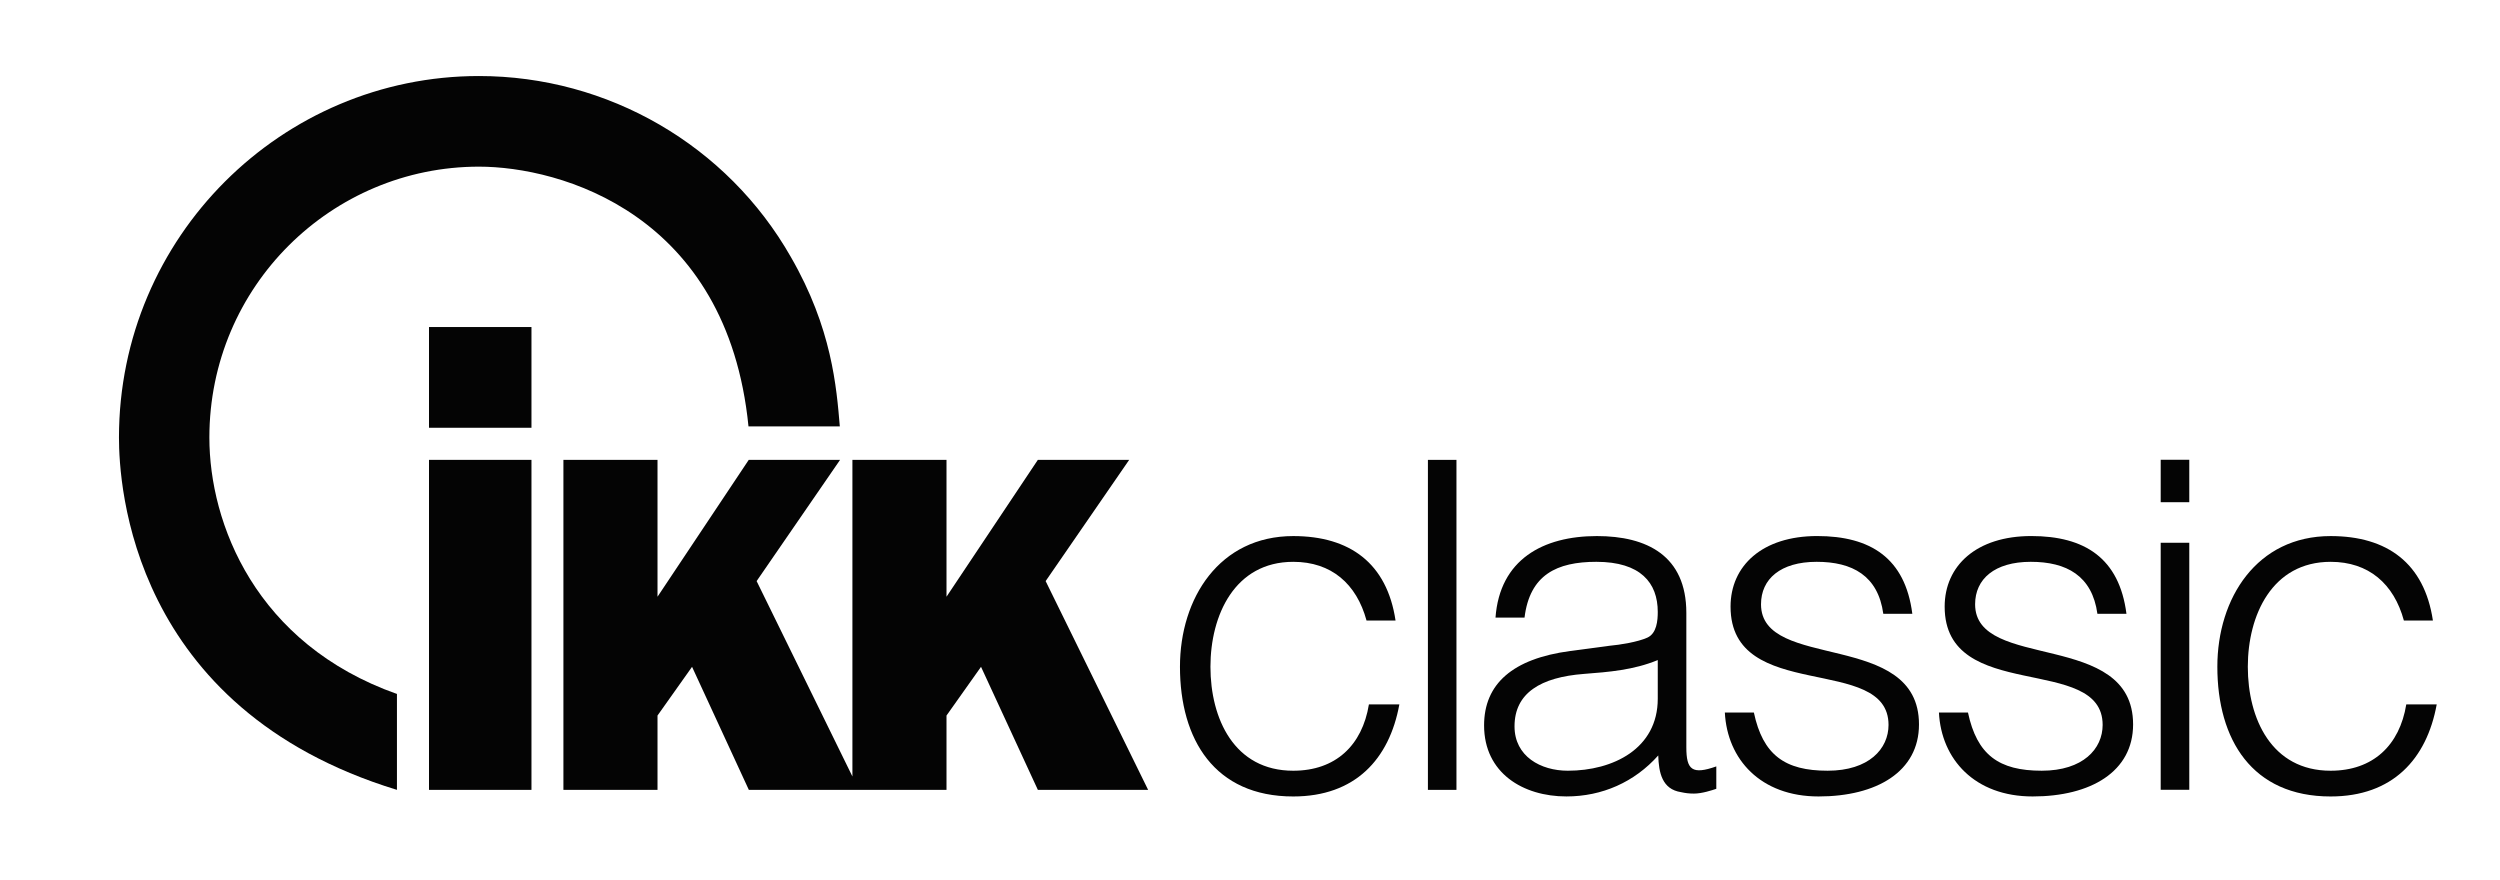
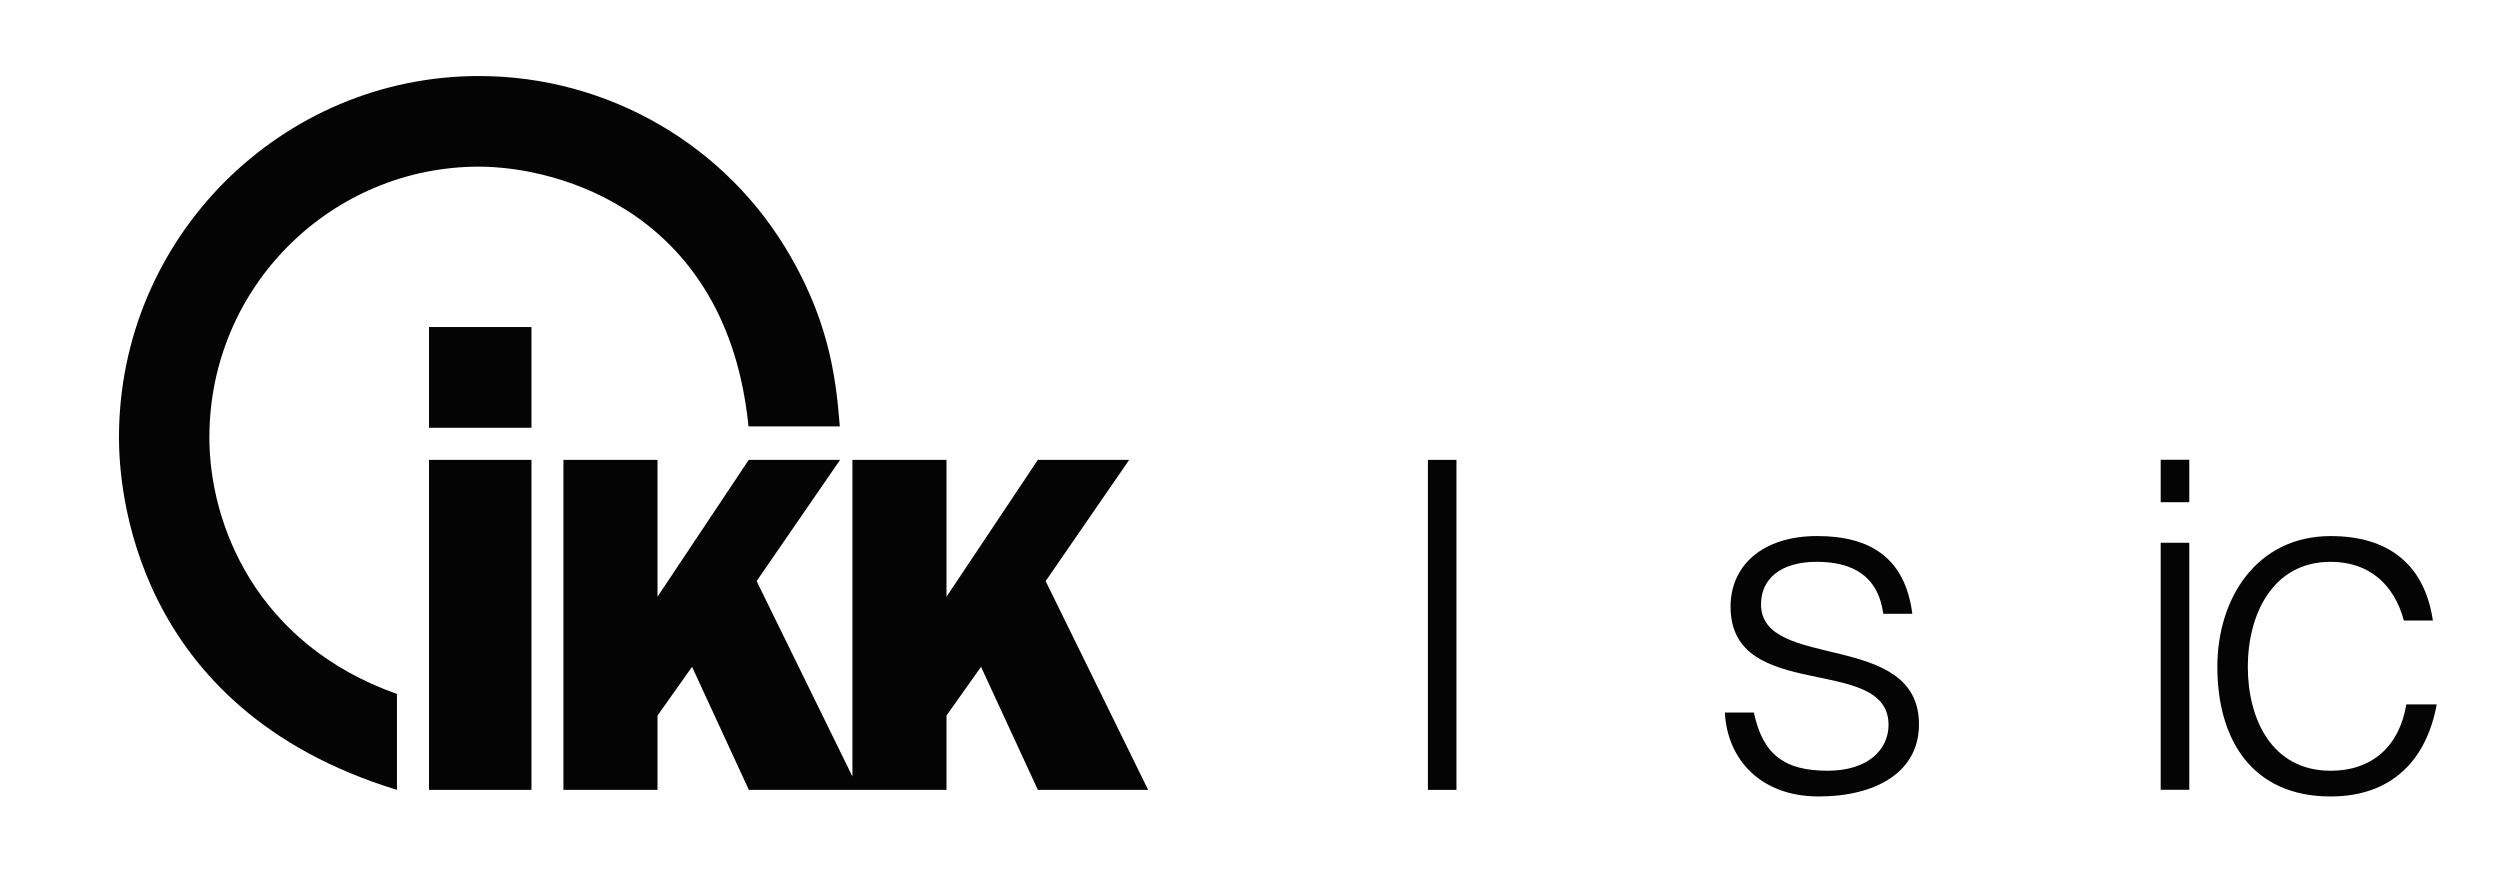
<svg xmlns="http://www.w3.org/2000/svg" width="230" height="81" viewBox="0 0 230 81" fill="none">
  <g clip-path="url(#clip0_2832_2021)">
    <mask id="mask0_2832_2021" style="mask-type:luminance" maskUnits="userSpaceOnUse" x="0" y="0" width="230" height="81">
      <path d="M230 0H0V81H230V0Z" fill="white" />
    </mask>
    <g mask="url(#mask0_2832_2021)">
      <path d="M68.861 39.23C66.913 19.64 51.542 15.332 44.063 15.332C30.537 15.332 19.262 26.307 19.262 40.255C19.262 48.153 23.505 59.23 36.519 63.846V72.667C12.011 65.177 10.945 44.563 10.945 40.255C10.945 21.795 25.923 6.995 44.062 6.995C55.948 6.995 66.913 13.377 72.757 23.64C76.547 30.205 76.957 35.64 77.263 39.229" fill="#040404" />
    </g>
    <mask id="mask1_2832_2021" style="mask-type:luminance" maskUnits="userSpaceOnUse" x="0" y="0" width="230" height="81">
      <path d="M230 0H0V81H230V0Z" fill="white" />
    </mask>
    <g mask="url(#mask1_2832_2021)">
      <path d="M48.895 30.087H39.468V39.354H48.895V30.087Z" fill="#040404" />
    </g>
    <mask id="mask2_2832_2021" style="mask-type:luminance" maskUnits="userSpaceOnUse" x="0" y="0" width="230" height="81">
      <path d="M230 0H0V81H230V0Z" fill="white" />
    </mask>
    <g mask="url(#mask2_2832_2021)">
      <path d="M48.895 42.307H39.468V72.668H48.895V42.307Z" fill="#040404" />
    </g>
    <mask id="mask3_2832_2021" style="mask-type:luminance" maskUnits="userSpaceOnUse" x="0" y="0" width="230" height="81">
      <path d="M230 0H0V81H230V0Z" fill="white" />
    </mask>
    <g mask="url(#mask3_2832_2021)">
      <path d="M60.491 42.307V54.899L68.885 42.308H77.287L69.609 53.461L78.422 71.435V42.307H87.078V54.899L95.483 42.307H103.885L96.199 53.461L105.628 72.667H95.483L90.254 61.348L87.078 65.83V72.667H68.893L63.669 61.348L60.491 65.83V72.667H51.834V42.307" fill="#040404" />
    </g>
    <mask id="mask4_2832_2021" style="mask-type:luminance" maskUnits="userSpaceOnUse" x="0" y="0" width="230" height="81">
-       <path d="M230 0H0V81H230V0Z" fill="white" />
+       <path d="M230 0H0V81V0Z" fill="white" />
    </mask>
    <g mask="url(#mask4_2832_2021)">
      <path d="M125.72 57.086C124.8 53.706 122.48 51.688 118.979 51.688C113.593 51.688 111.361 56.601 111.361 61.342C111.361 66.123 113.549 70.907 118.979 70.907C122.875 70.907 125.324 68.579 125.939 64.807H128.74C127.821 69.852 124.667 73.275 118.979 73.275C111.755 73.275 108.557 68.054 108.557 61.342C108.557 55.024 112.192 49.319 118.979 49.319C124.188 49.319 127.601 51.818 128.39 57.087" fill="#040404" />
    </g>
    <mask id="mask5_2832_2021" style="mask-type:luminance" maskUnits="userSpaceOnUse" x="0" y="0" width="230" height="81">
      <path d="M230 0H0V81H230V0Z" fill="white" />
    </mask>
    <g mask="url(#mask5_2832_2021)">
      <path d="M133.994 42.308H131.368V72.668H133.994V42.308Z" fill="#040404" />
    </g>
    <mask id="mask6_2832_2021" style="mask-type:luminance" maskUnits="userSpaceOnUse" x="0" y="0" width="230" height="81">
-       <path d="M230 0H0V81H230V0Z" fill="white" />
-     </mask>
+       </mask>
    <g mask="url(#mask6_2832_2021)">
      <path d="M148.091 59.409C149.056 59.324 150.676 59.059 151.551 58.665C152.426 58.271 152.514 57.084 152.514 56.295C152.514 53.619 150.936 51.687 146.867 51.687C143.232 51.687 140.737 52.873 140.256 56.821H137.586C137.978 51.47 141.965 49.318 146.912 49.318C151.508 49.318 155.143 51.117 155.143 56.385V68.755C155.143 70.817 155.668 71.299 157.9 70.509V72.571C157.505 72.703 156.588 73.01 155.844 73.01C155.404 73.01 155.054 72.967 154.661 72.879C152.911 72.615 152.604 71.08 152.559 69.501C150.37 71.957 147.391 73.273 144.111 73.273C140.126 73.273 136.536 71.123 136.536 66.736C136.536 62.92 139.165 60.596 144.459 59.893M152.514 60.727C150.28 61.648 148.006 61.824 145.729 61.999C141.744 62.304 139.336 63.754 139.336 66.825C139.336 69.588 141.744 70.906 144.241 70.906C148.399 70.906 152.514 68.886 152.514 64.28L152.514 60.727Z" fill="#040404" />
    </g>
    <mask id="mask7_2832_2021" style="mask-type:luminance" maskUnits="userSpaceOnUse" x="0" y="0" width="230" height="81">
      <path d="M230 0H0V81H230V0Z" fill="white" />
    </mask>
    <g mask="url(#mask7_2832_2021)">
      <path d="M161.356 65.552C162.187 69.457 164.201 70.906 168.141 70.906C171.949 70.906 173.745 68.886 173.745 66.693C173.745 60.113 159.211 64.763 159.211 55.811C159.211 52.039 162.144 49.316 167.177 49.316C172.082 49.316 175.278 51.337 175.934 56.471H173.264C172.782 52.96 170.417 51.687 167.134 51.687C163.808 51.687 162.013 53.267 162.013 55.593C162.013 61.779 176.547 57.919 176.547 66.648C176.547 70.993 172.651 73.274 167.309 73.274C161.969 73.274 158.903 69.851 158.686 65.552" fill="#040404" />
    </g>
    <mask id="mask8_2832_2021" style="mask-type:luminance" maskUnits="userSpaceOnUse" x="0" y="0" width="230" height="81">
-       <path d="M230 0H0V81H230V0Z" fill="white" />
-     </mask>
+       </mask>
    <g mask="url(#mask8_2832_2021)">
      <path d="M181.053 65.552C181.885 69.457 183.898 70.906 187.838 70.906C191.648 70.906 193.443 68.886 193.443 66.693C193.443 60.113 178.909 64.763 178.909 55.811C178.909 52.039 181.844 49.316 186.875 49.316C191.779 49.316 194.975 51.337 195.634 56.471H192.962C192.478 52.96 190.115 51.687 186.831 51.687C183.505 51.687 181.71 53.267 181.71 55.593C181.71 61.779 196.245 57.919 196.245 66.648C196.245 70.993 192.348 73.274 187.007 73.274C181.669 73.274 178.6 69.851 178.382 65.552" fill="#040404" />
    </g>
    <mask id="mask9_2832_2021" style="mask-type:luminance" maskUnits="userSpaceOnUse" x="0" y="0" width="230" height="81">
      <path d="M230 0H0V81H230V0Z" fill="white" />
    </mask>
    <g mask="url(#mask9_2832_2021)">
      <path d="M201.414 42.298H198.784V46.203H201.414V42.298Z" fill="#040404" />
    </g>
    <mask id="mask10_2832_2021" style="mask-type:luminance" maskUnits="userSpaceOnUse" x="0" y="0" width="230" height="81">
      <path d="M230 0H0V81H230V0Z" fill="white" />
    </mask>
    <g mask="url(#mask10_2832_2021)">
      <path d="M201.414 49.934H198.784V72.66H201.414V49.934Z" fill="#040404" />
    </g>
    <mask id="mask11_2832_2021" style="mask-type:luminance" maskUnits="userSpaceOnUse" x="0" y="0" width="230" height="81">
      <path d="M230 0H0V81H230V0Z" fill="white" />
    </mask>
    <g mask="url(#mask11_2832_2021)">
      <path d="M221.156 57.086C220.237 53.706 217.917 51.688 214.418 51.688C209.03 51.688 206.799 56.601 206.799 61.342C206.799 66.123 208.985 70.907 214.418 70.907C218.311 70.907 220.763 68.579 221.377 64.807H224.177C223.257 69.852 220.109 73.275 214.418 73.275C207.192 73.275 203.996 68.054 203.996 61.342C203.996 55.024 207.631 49.319 214.418 49.319C219.627 49.319 223.039 51.818 223.827 57.087" fill="#040404" />
    </g>
  </g>
  <defs>
    <clipPath id="clip0_2832_2021">
      <rect width="230" height="81" fill="white" />
    </clipPath>
  </defs>
</svg>